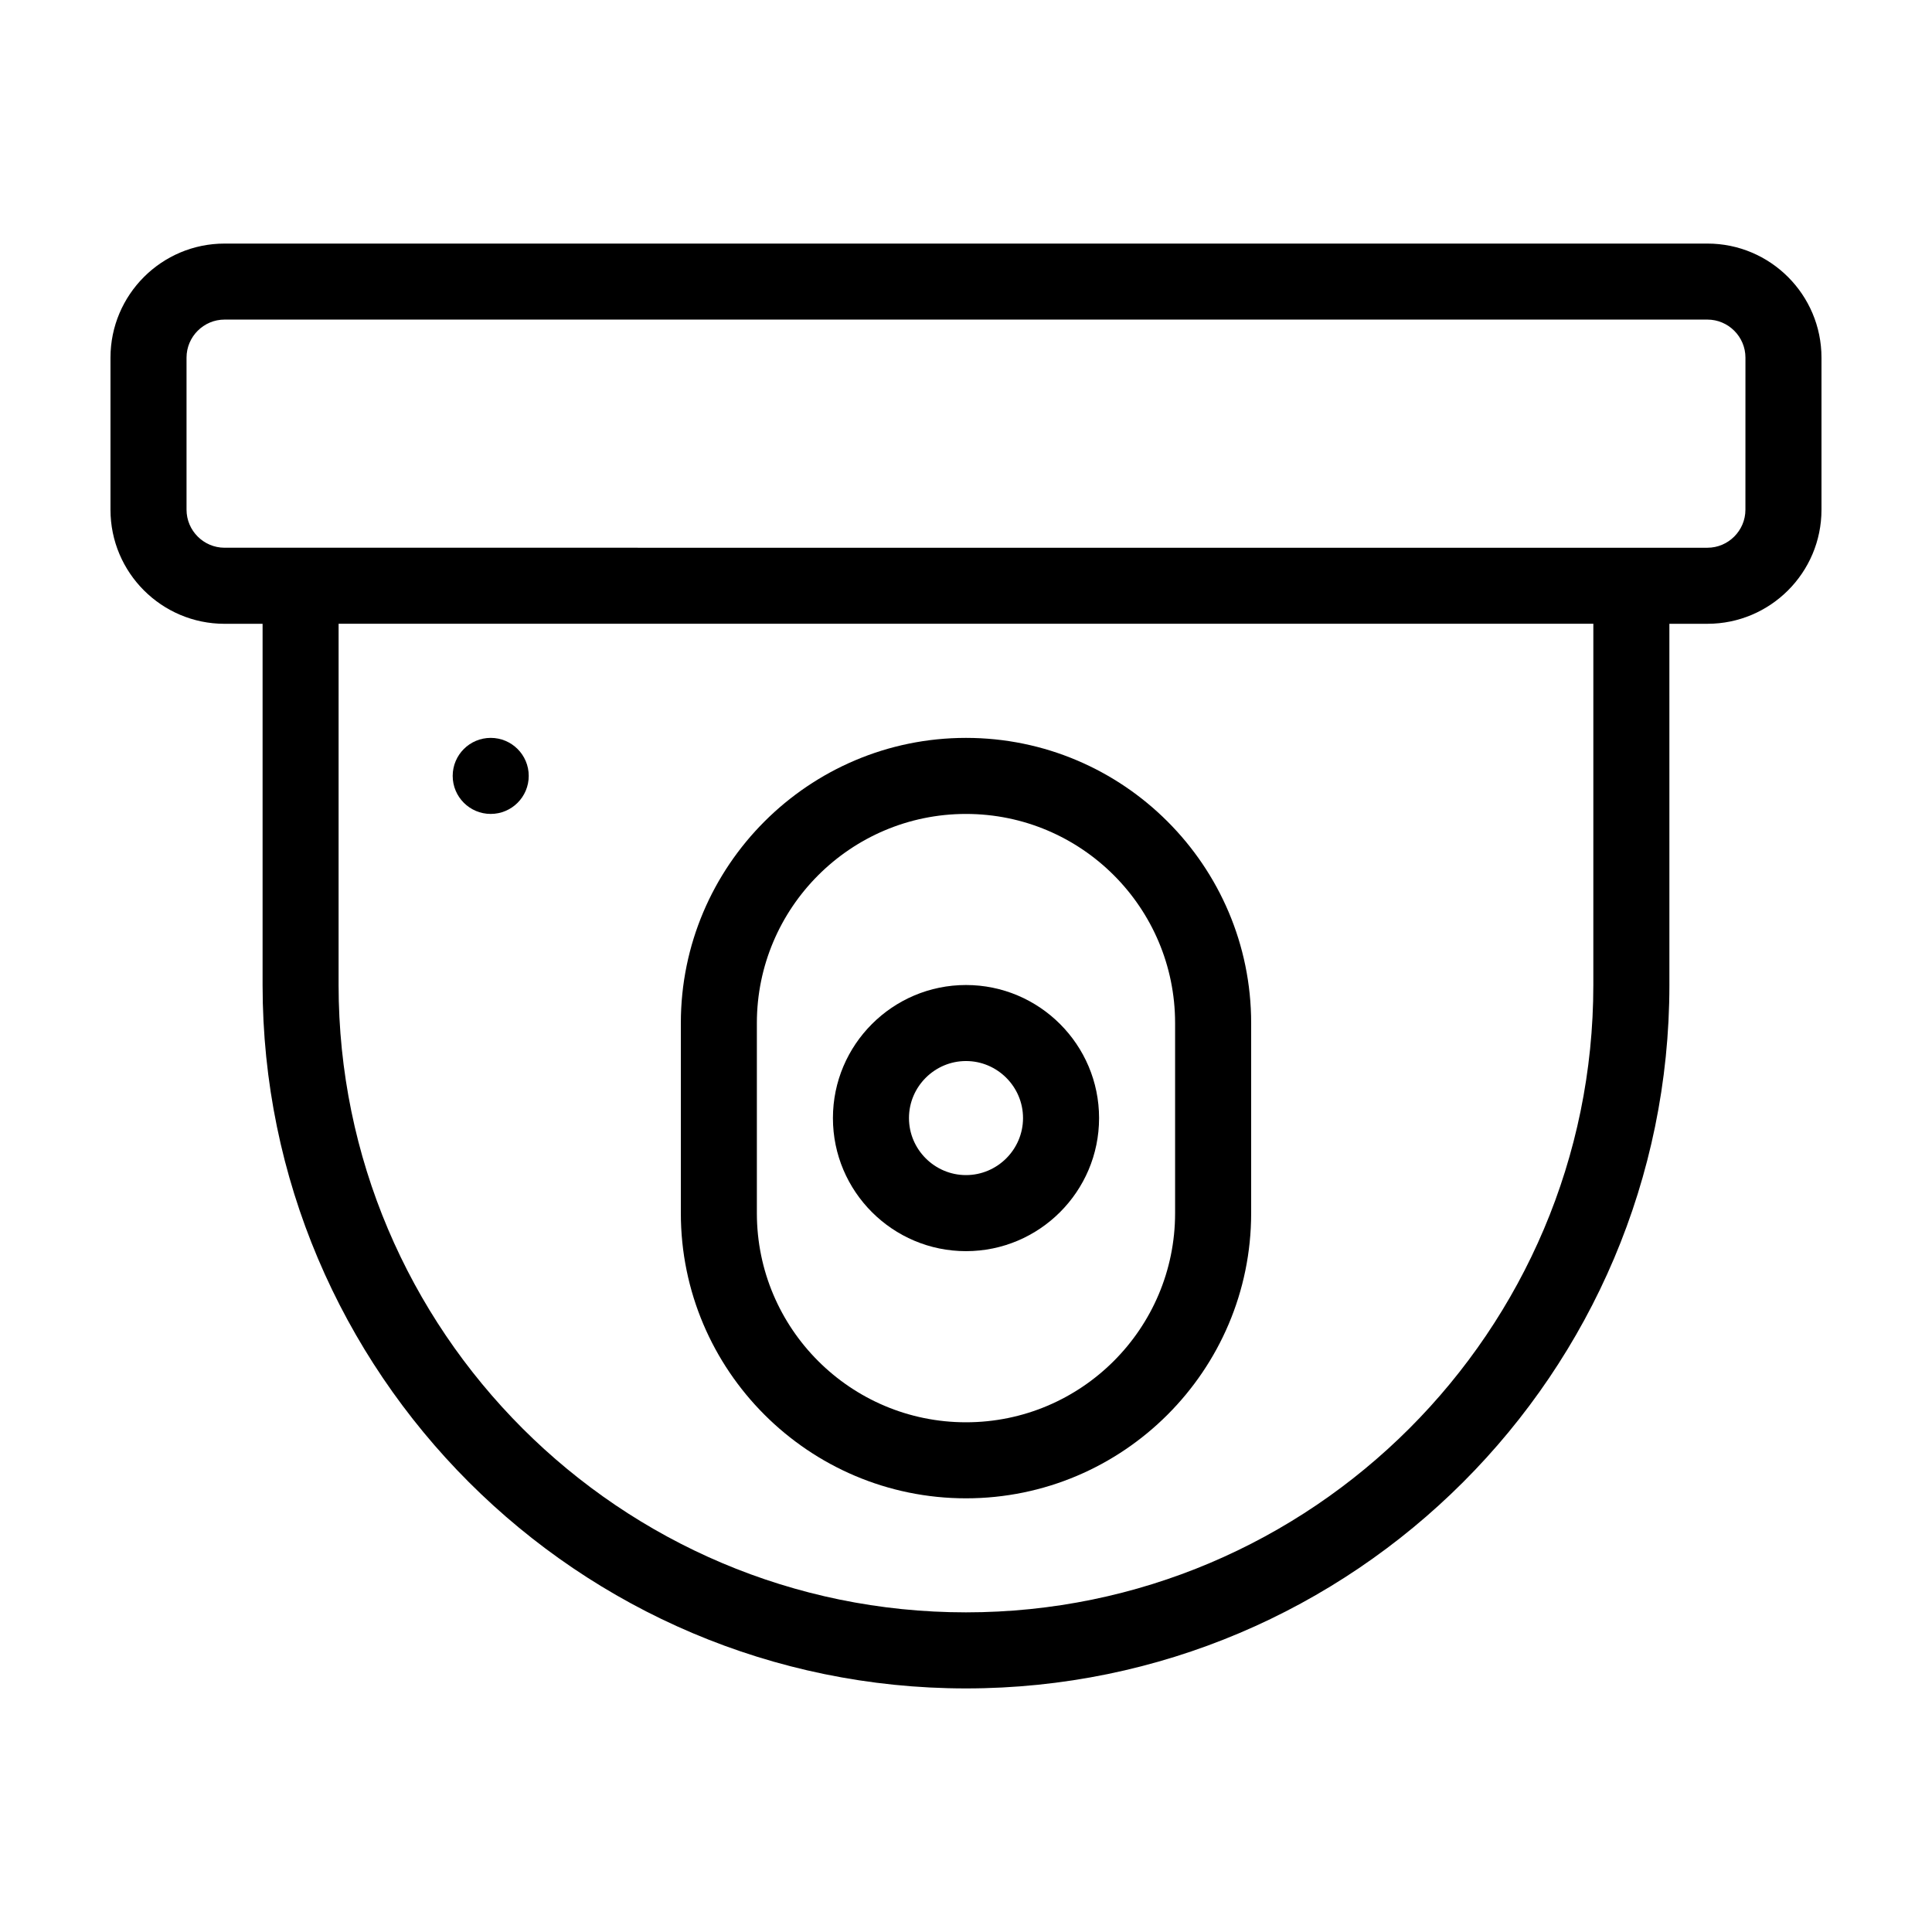
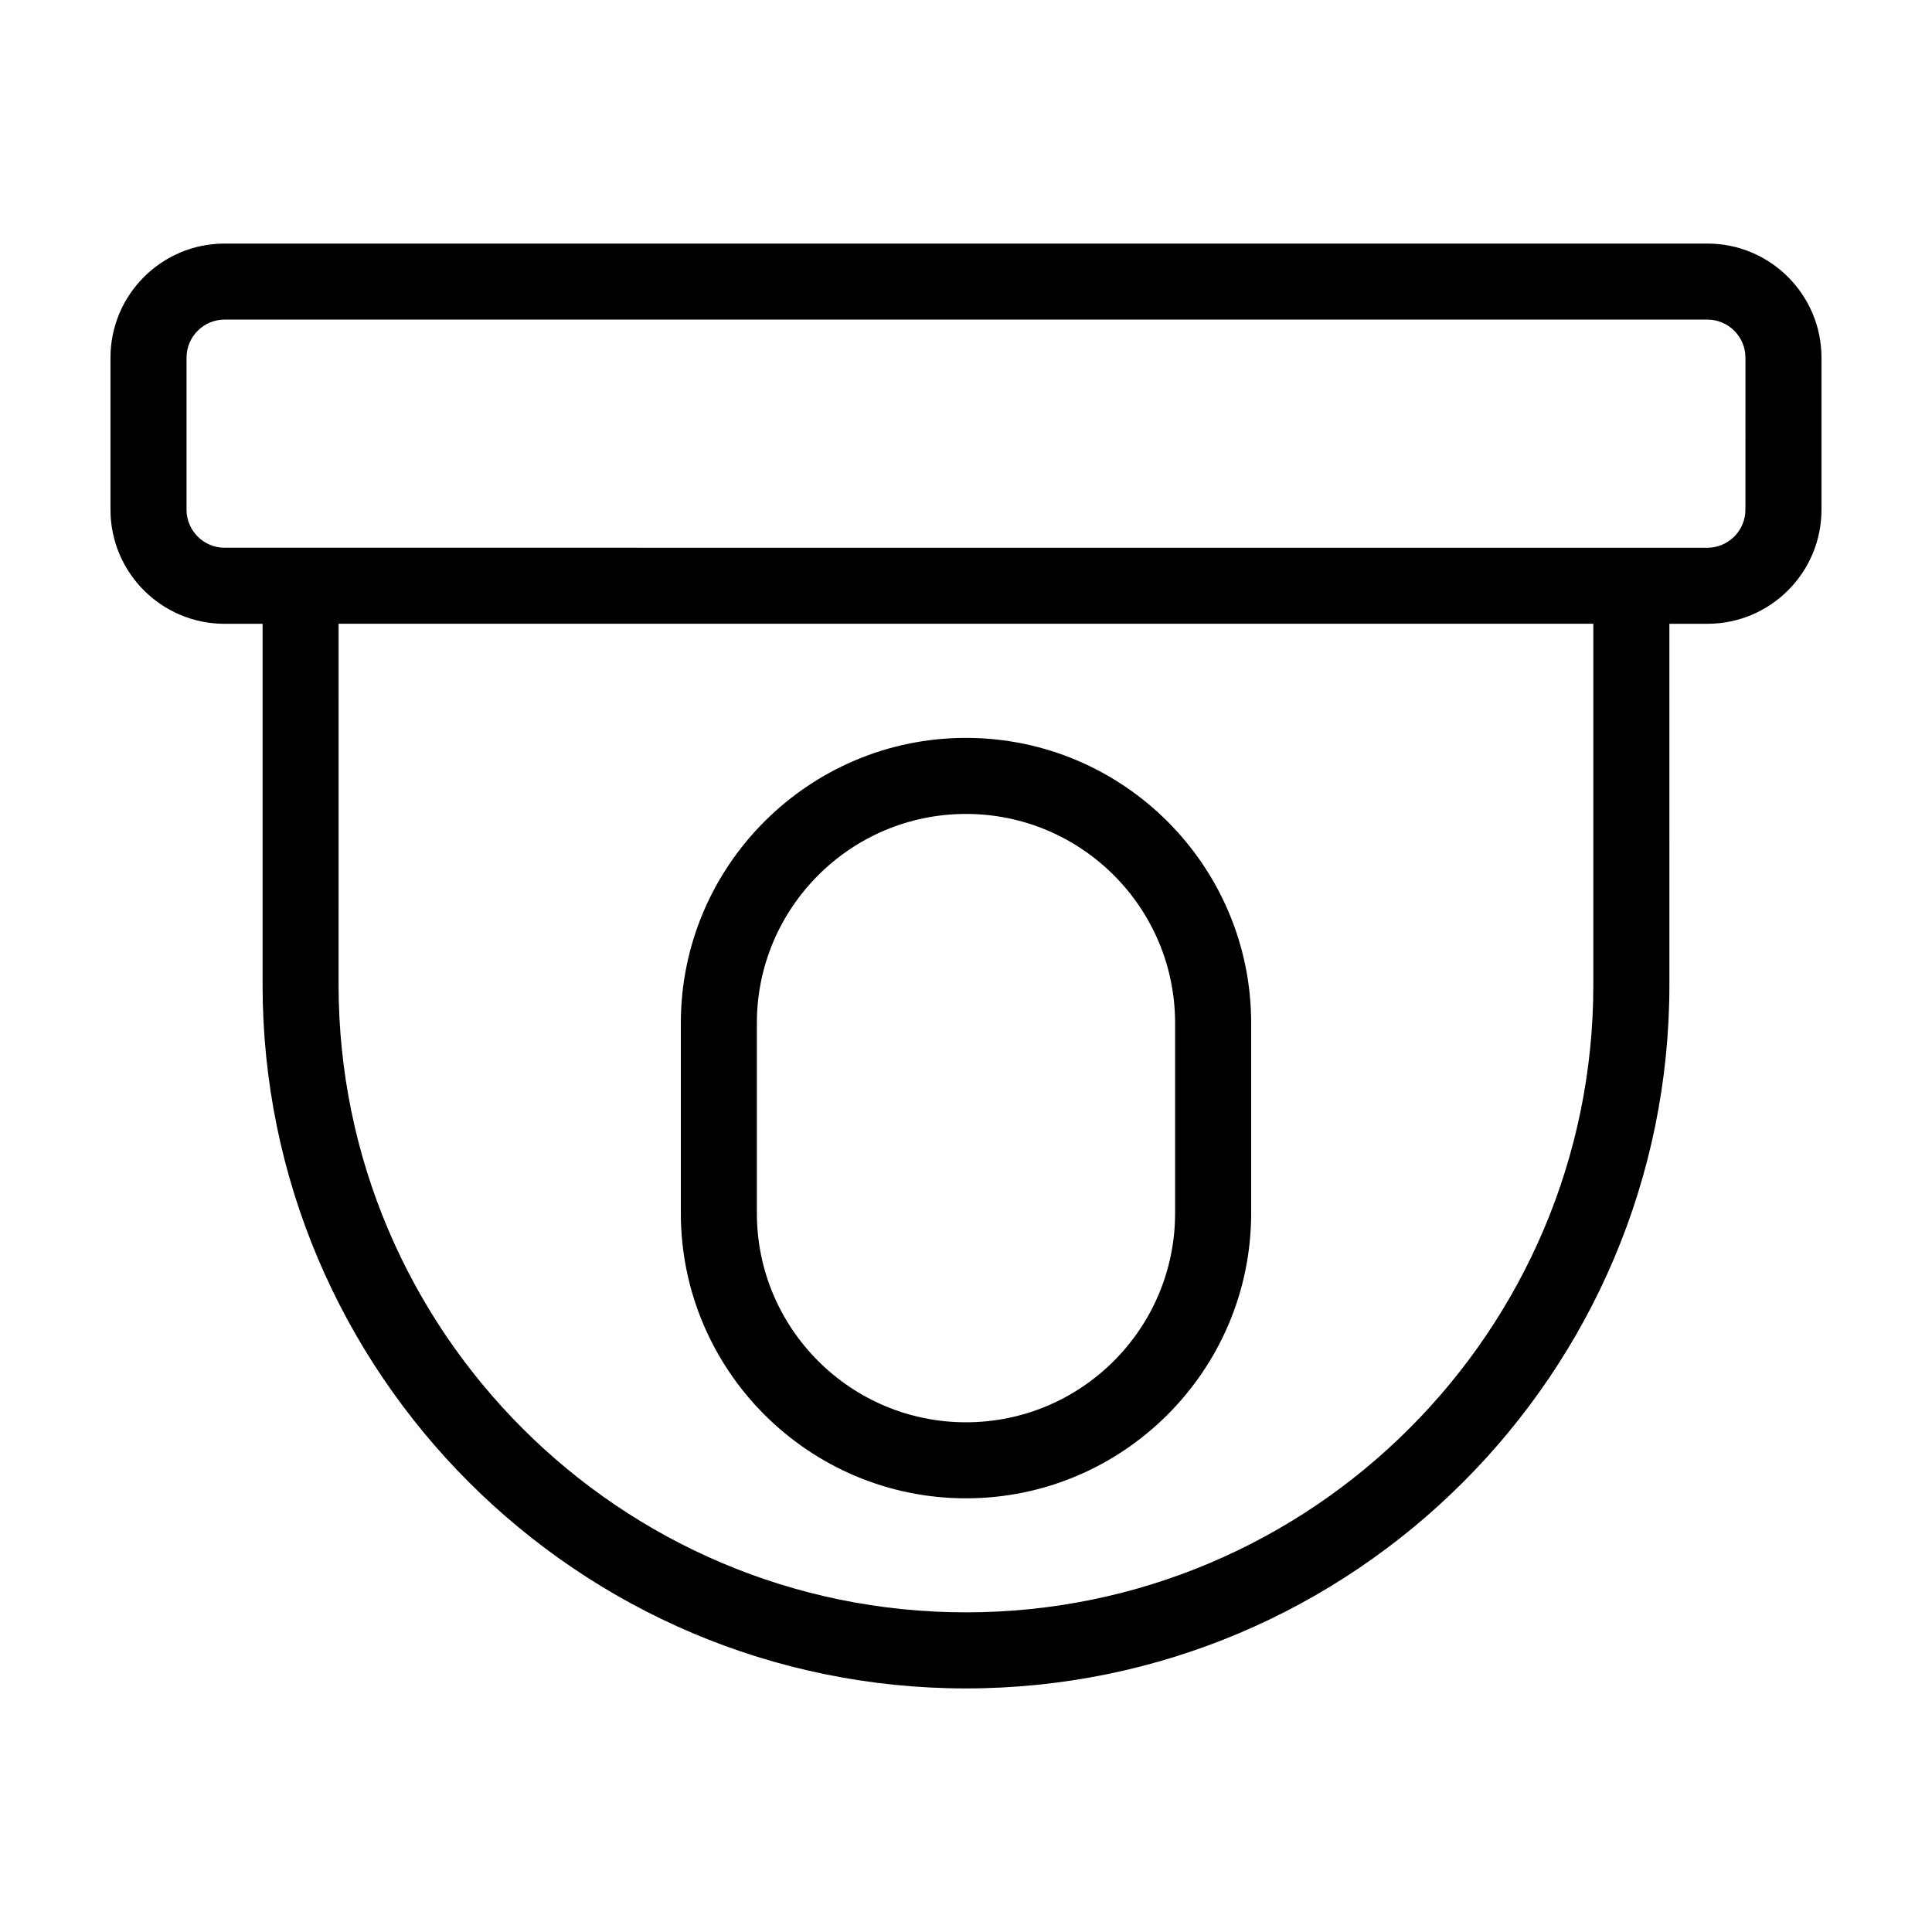
<svg xmlns="http://www.w3.org/2000/svg" fill="#000000" width="800px" height="800px" version="1.1" viewBox="144 144 512 512">
  <g>
    <path d="m596.48 208.55h-392.97c-16.676 0-30.23 13.551-30.23 30.23v40.305c0 16.676 13.551 30.23 30.23 30.23h10.078v95.723c0 102.78 83.633 186.41 186.41 186.41s186.41-83.633 186.41-186.41l-0.004-95.727h10.078c16.676 0 30.23-13.551 30.23-30.23v-40.305c-0.004-16.676-13.555-30.227-30.23-30.227zm-30.23 196.48c0 91.691-74.562 166.26-166.26 166.26-91.691 0-166.26-74.562-166.26-166.26l0.004-95.723h332.52zm40.305-125.95c0 5.543-4.535 10.078-10.078 10.078h-20.152l-352.66-0.004h-20.152c-5.543 0-10.078-4.535-10.078-10.078v-40.305c0-5.543 4.535-10.078 10.078-10.078h392.97c5.543 0 10.078 4.535 10.078 10.078z" />
-     <path d="m284.12 349.62c0 5.566-4.512 10.078-10.074 10.078-5.566 0-10.078-4.512-10.078-10.078 0-5.566 4.512-10.074 10.078-10.074 5.562 0 10.074 4.508 10.074 10.074" />
-     <path d="m400 475.57c19.445 0 35.266-15.82 35.266-35.266 0-19.445-15.82-35.266-35.266-35.266s-35.266 15.82-35.266 35.266c-0.004 19.445 15.816 35.266 35.266 35.266zm0-50.383c8.312 0 15.113 6.801 15.113 15.113s-6.801 15.113-15.113 15.113-15.113-6.801-15.113-15.113c-0.004-8.309 6.801-15.113 15.113-15.113z" />
    <path d="m400 541.07c41.664 0 75.57-33.906 75.57-75.57v-50.383c0-41.664-33.906-75.57-75.57-75.57s-75.57 33.906-75.57 75.57v50.383c-0.004 41.664 33.902 75.57 75.57 75.57zm-55.422-125.95c0-30.531 24.836-55.418 55.418-55.418 30.582 0 55.418 24.836 55.418 55.418v50.383c0 30.582-24.836 55.418-55.418 55.418-30.582 0-55.418-24.836-55.418-55.418z" />
  </g>
</svg>